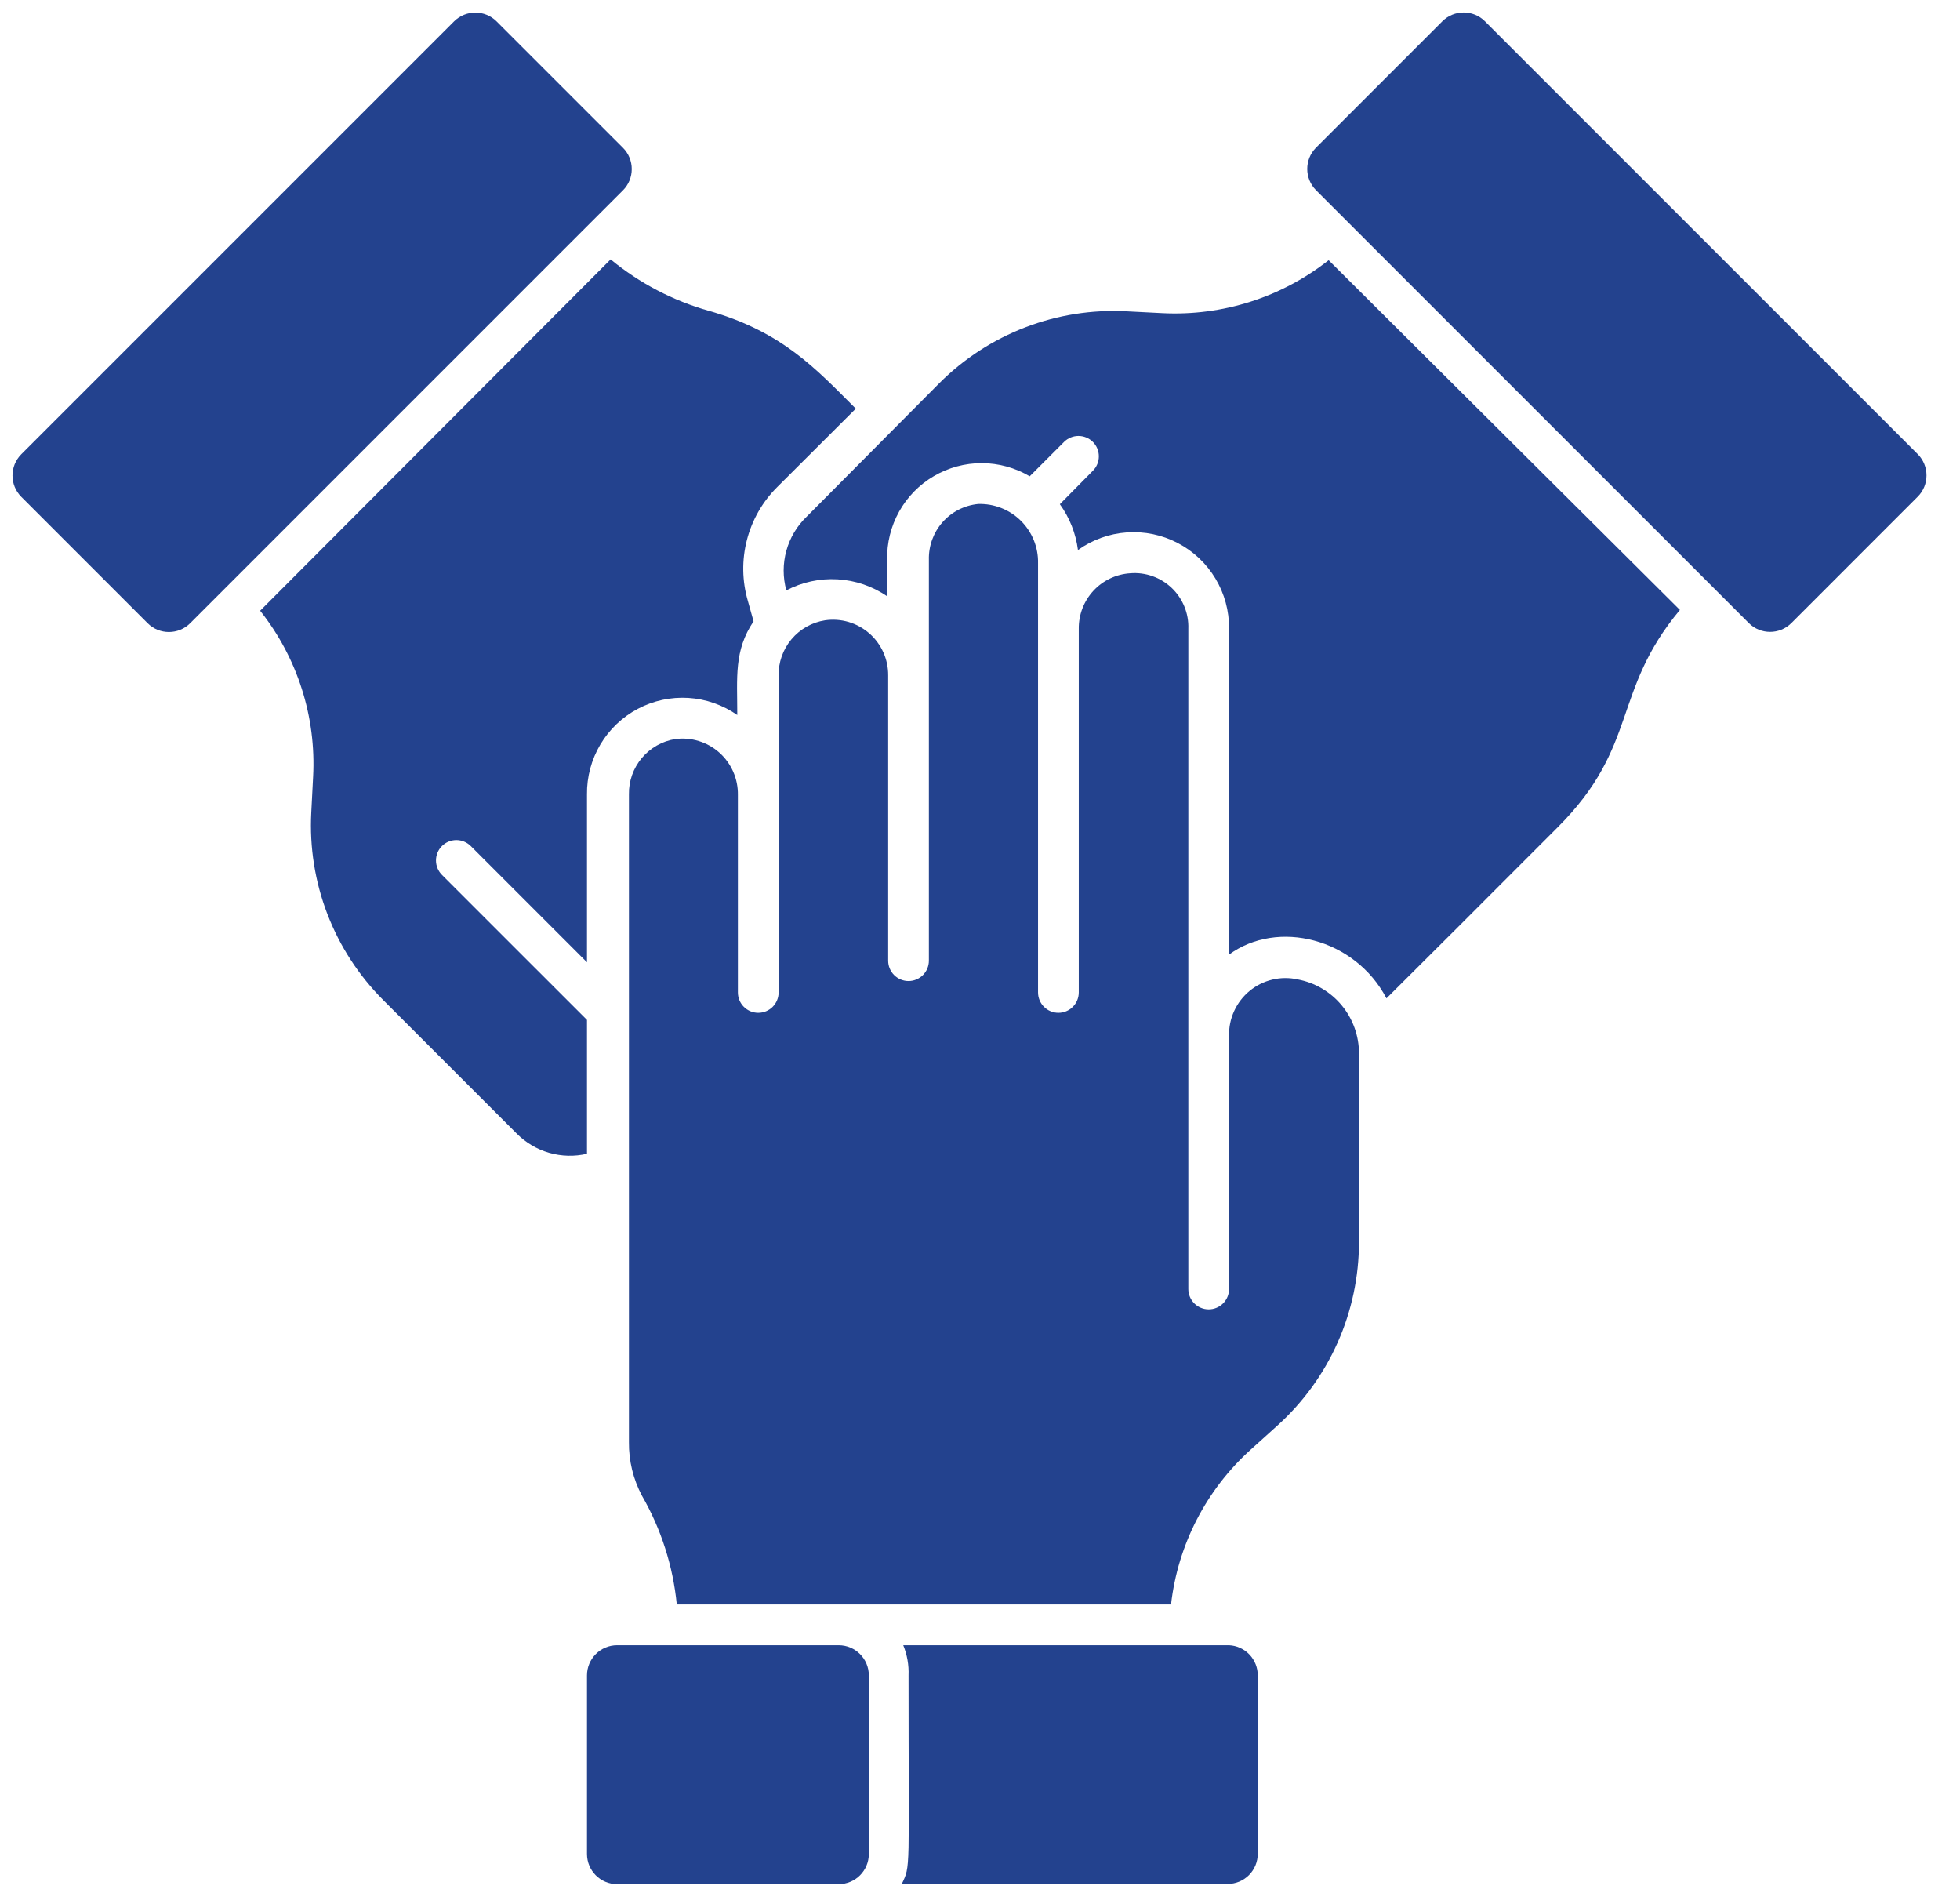
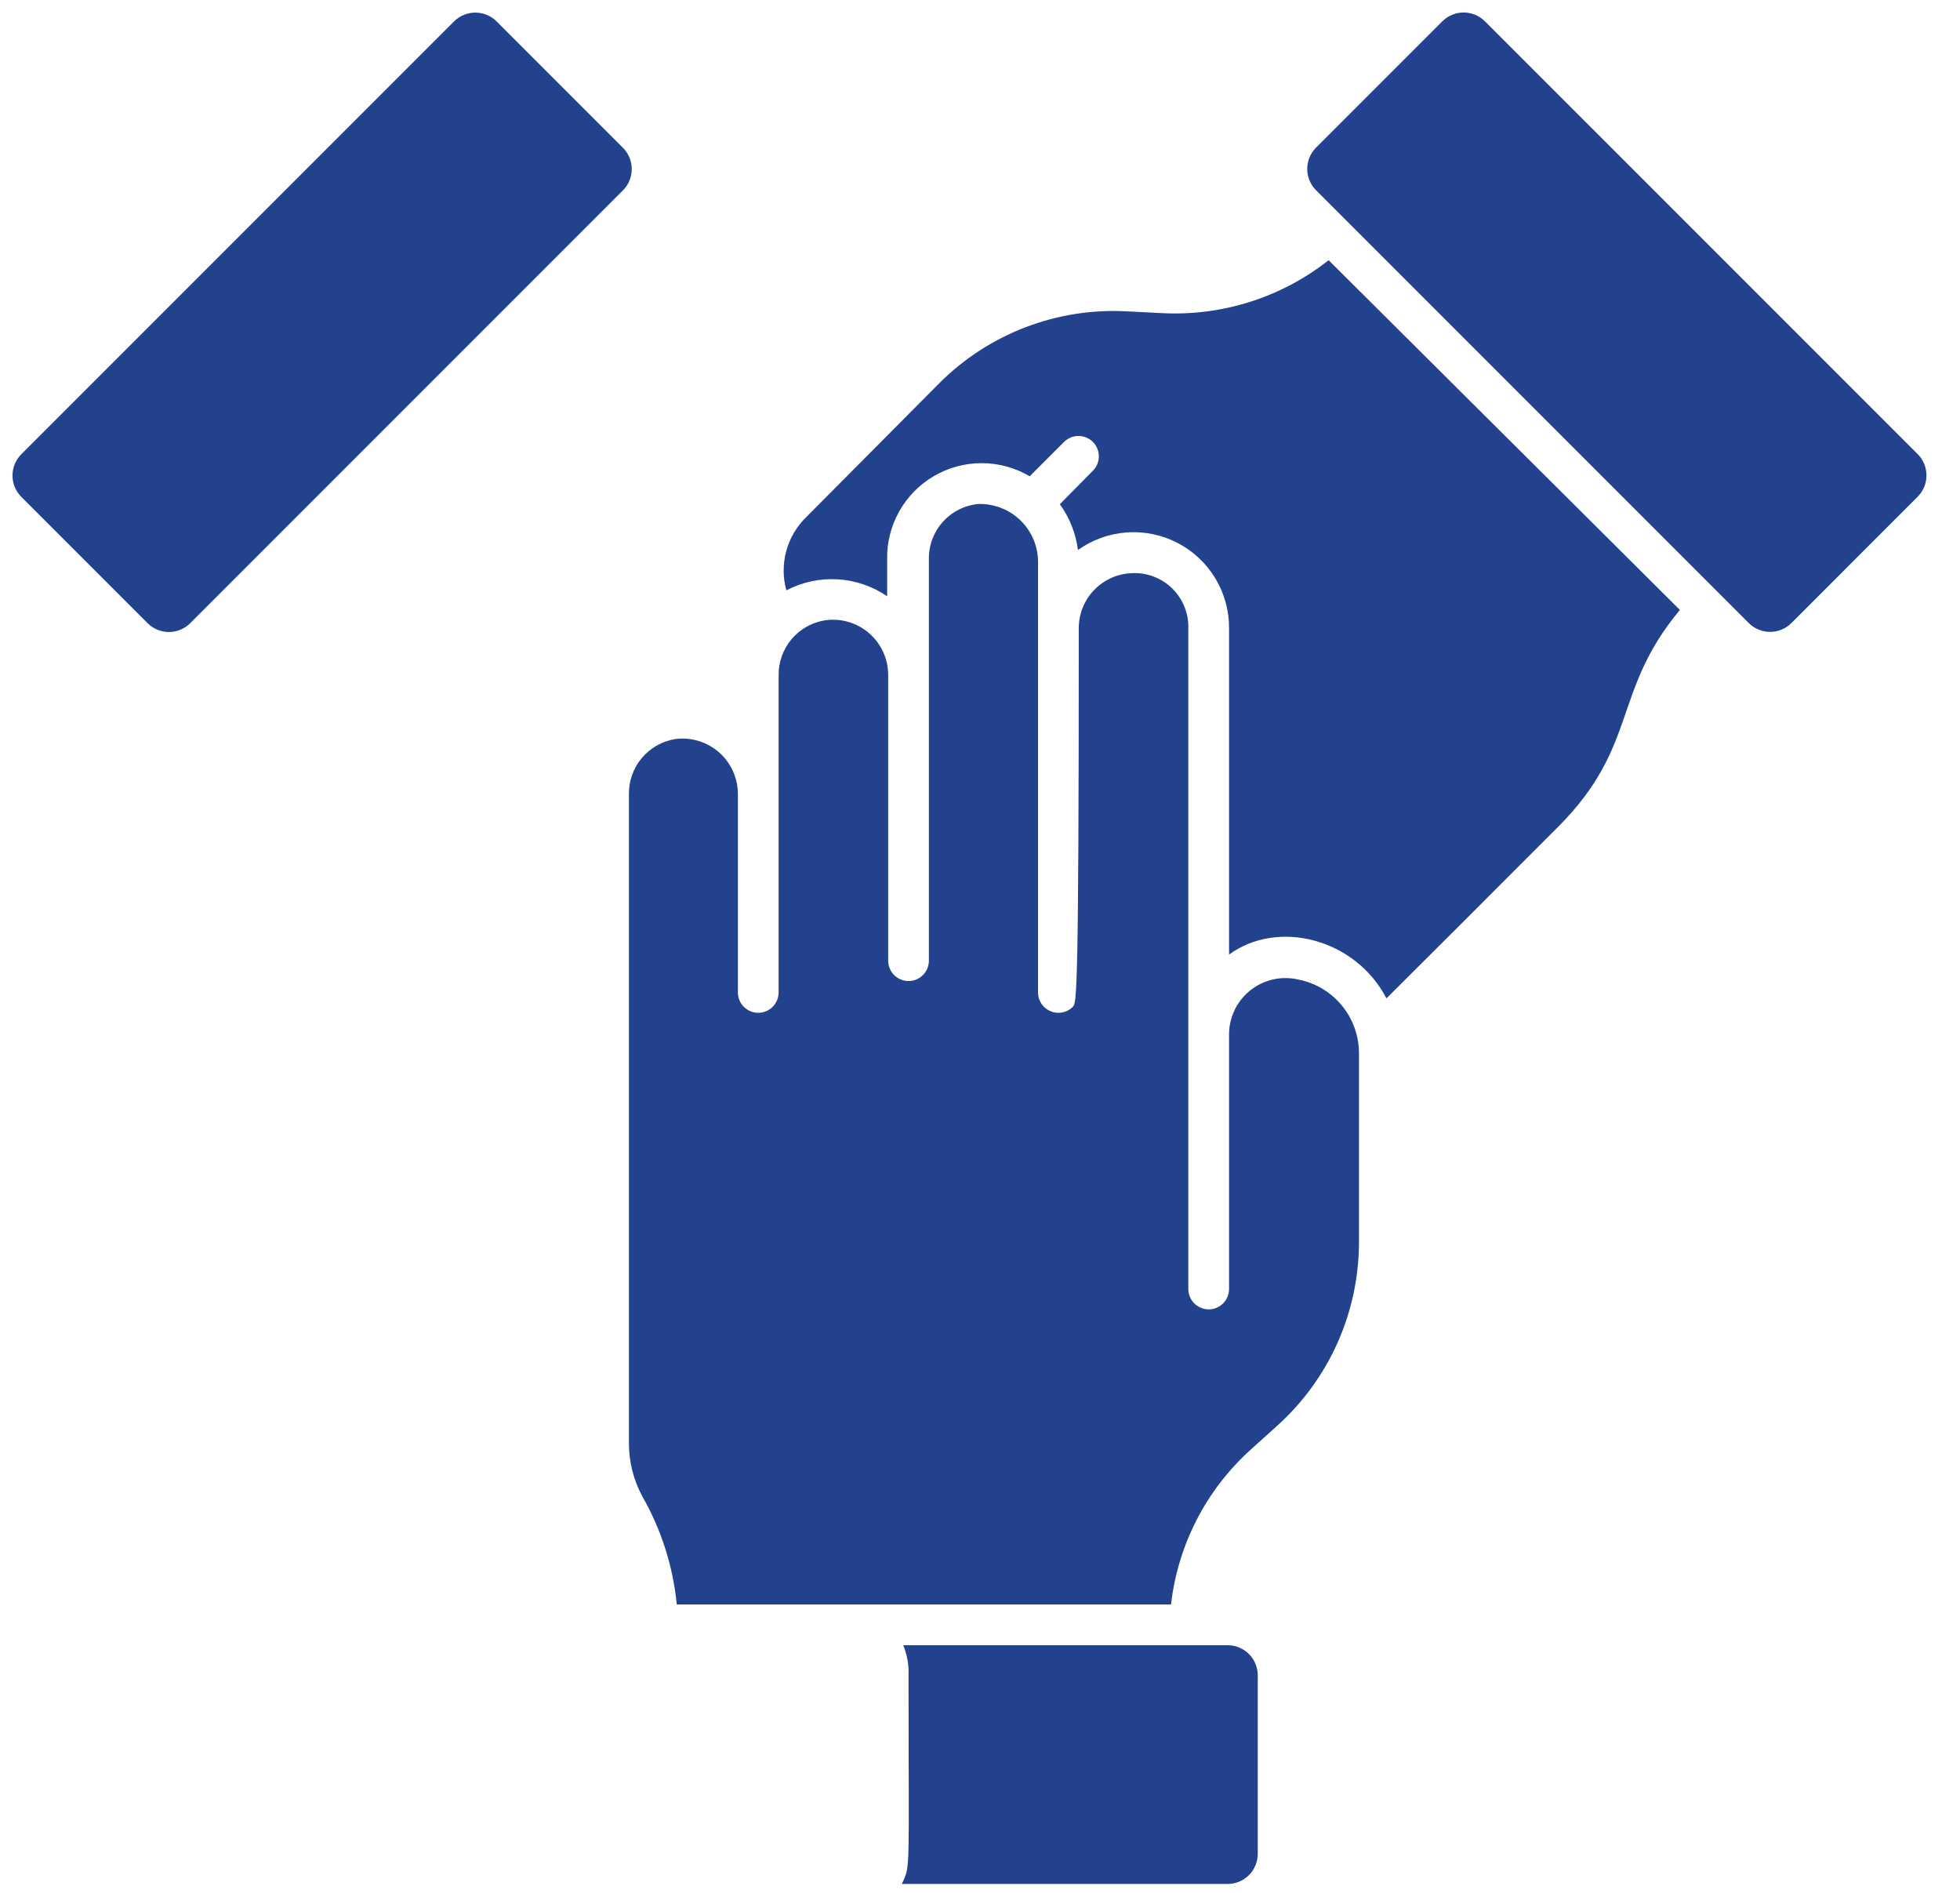
<svg xmlns="http://www.w3.org/2000/svg" width="87" height="84" viewBox="0 0 87 84" fill="none">
-   <path d="M26.055 45.262L19.619 38.827C19.535 38.742 19.467 38.642 19.421 38.532C19.375 38.422 19.352 38.304 19.352 38.185C19.352 38.066 19.375 37.947 19.421 37.837C19.467 37.727 19.535 37.627 19.619 37.543C19.788 37.375 20.018 37.28 20.256 37.28C20.495 37.28 20.724 37.375 20.894 37.543L26.055 42.704V35.256C26.045 34.476 26.251 33.709 26.649 33.038C27.048 32.367 27.623 31.82 28.313 31.455C29.003 31.091 29.78 30.924 30.558 30.972C31.337 31.021 32.087 31.284 32.726 31.731C32.726 30.059 32.572 28.875 33.449 27.573L33.196 26.669C32.938 25.788 32.923 24.853 33.153 23.964C33.382 23.075 33.846 22.264 34.497 21.616L37.986 18.136C36.224 16.374 34.732 14.729 31.478 13.798C29.877 13.348 28.387 12.569 27.104 11.511L11.547 27.103C13.203 29.19 14.039 31.81 13.898 34.47L13.816 36.061C13.736 37.595 13.98 39.129 14.531 40.563C15.083 41.997 15.929 43.3 17.016 44.386L22.927 50.297C23.328 50.703 23.825 50.999 24.373 51.158C24.921 51.316 25.5 51.331 26.055 51.201V45.262Z" fill="#23428E" />
  <path d="M20.152 0.952L0.946 20.158C0.424 20.681 0.424 21.528 0.946 22.05L6.551 27.656C7.074 28.178 7.921 28.178 8.443 27.656L27.65 8.449C28.172 7.927 28.172 7.08 27.65 6.557L22.044 0.952C21.522 0.429 20.675 0.429 20.152 0.952Z" fill="#23428E" />
  <path d="M51.599 13.897L50.008 13.816C48.476 13.734 46.944 13.976 45.511 14.526C44.078 15.076 42.777 15.921 41.693 17.006L35.808 22.927C35.376 23.34 35.064 23.862 34.905 24.438C34.745 25.014 34.745 25.623 34.904 26.199C35.604 25.832 36.39 25.663 37.178 25.709C37.966 25.755 38.727 26.015 39.379 26.461V24.843C39.362 24.095 39.545 23.357 39.909 22.704C40.274 22.05 40.806 21.507 41.452 21.129C42.097 20.751 42.832 20.552 43.58 20.554C44.328 20.555 45.062 20.757 45.706 21.137L47.233 19.61C47.403 19.441 47.632 19.347 47.871 19.347C48.109 19.347 48.339 19.441 48.508 19.61C48.593 19.694 48.66 19.794 48.706 19.904C48.752 20.014 48.775 20.132 48.775 20.251C48.775 20.371 48.752 20.489 48.706 20.599C48.66 20.709 48.593 20.809 48.508 20.893L47.044 22.376C47.478 22.976 47.754 23.675 47.848 24.409C48.485 23.954 49.235 23.683 50.016 23.628C50.797 23.572 51.578 23.734 52.272 24.095C52.967 24.457 53.548 25.003 53.951 25.675C54.354 26.346 54.563 27.116 54.555 27.898V42.361C56.706 40.788 60.141 41.629 61.542 44.304C65.384 40.481 63.694 42.162 69.144 36.711C72.76 33.096 71.53 30.709 74.567 27.067L58.975 11.547C56.882 13.197 54.261 14.031 51.599 13.897Z" fill="#23428E" />
  <path d="M64.022 0.946L58.417 6.551C57.895 7.074 57.895 7.921 58.417 8.443L77.624 27.65C78.146 28.172 78.993 28.172 79.516 27.65L85.121 22.044C85.643 21.522 85.643 20.675 85.121 20.152L65.914 0.946C65.392 0.424 64.545 0.424 64.022 0.946Z" fill="#23428E" />
-   <path d="M57.601 43.464C57.23 43.381 56.845 43.384 56.476 43.473C56.106 43.561 55.762 43.732 55.468 43.974C55.175 44.215 54.94 44.52 54.782 44.865C54.623 45.211 54.546 45.587 54.555 45.967V57.203C54.555 57.443 54.46 57.672 54.29 57.842C54.121 58.011 53.891 58.107 53.651 58.107C53.411 58.107 53.181 58.011 53.012 57.842C52.842 57.672 52.747 57.443 52.747 57.203V27.898C52.758 27.562 52.699 27.228 52.571 26.916C52.444 26.605 52.253 26.324 52.01 26.092C51.766 25.86 51.477 25.682 51.16 25.57C50.843 25.457 50.506 25.413 50.171 25.44C49.546 25.479 48.96 25.757 48.534 26.217C48.109 26.676 47.876 27.281 47.884 27.907V44.042C47.884 44.282 47.789 44.512 47.619 44.681C47.45 44.851 47.22 44.946 46.98 44.946C46.74 44.946 46.511 44.851 46.341 44.681C46.172 44.512 46.076 44.282 46.076 44.042V24.997C46.084 24.647 46.02 24.299 45.889 23.975C45.758 23.651 45.562 23.357 45.313 23.11C45.064 22.864 44.768 22.671 44.443 22.544C44.117 22.416 43.769 22.355 43.419 22.366C42.808 22.426 42.243 22.714 41.837 23.174C41.431 23.634 41.215 24.23 41.231 24.843V42.632C41.231 42.872 41.136 43.102 40.967 43.271C40.797 43.441 40.567 43.536 40.328 43.536C40.088 43.536 39.858 43.441 39.688 43.271C39.519 43.102 39.424 42.872 39.424 42.632V29.977C39.427 29.624 39.354 29.273 39.21 28.951C39.065 28.628 38.853 28.34 38.586 28.108C38.32 27.875 38.007 27.703 37.667 27.602C37.328 27.502 36.971 27.477 36.621 27.528C36.039 27.619 35.509 27.919 35.13 28.371C34.752 28.823 34.549 29.397 34.561 29.986V44.042C34.561 44.282 34.465 44.512 34.296 44.681C34.126 44.851 33.897 44.946 33.657 44.946C33.417 44.946 33.187 44.851 33.018 44.681C32.848 44.512 32.753 44.282 32.753 44.042V35.274C32.758 34.921 32.688 34.572 32.546 34.248C32.404 33.925 32.195 33.636 31.932 33.401C31.668 33.166 31.358 32.991 31.02 32.887C30.683 32.782 30.328 32.752 29.978 32.797C29.395 32.889 28.866 33.189 28.487 33.641C28.108 34.093 27.905 34.666 27.917 35.256V64C27.908 64.829 28.107 65.646 28.495 66.377C29.347 67.858 29.874 69.504 30.041 71.204H51.979C52.281 68.556 53.542 66.109 55.522 64.326L56.706 63.259C57.844 62.231 58.754 60.976 59.377 59.575C59.999 58.174 60.321 56.657 60.322 55.124V46.754C60.325 45.974 60.054 45.217 59.557 44.616C59.06 44.015 58.368 43.607 57.601 43.464ZM54.555 73.012H40.093C40.267 73.436 40.347 73.892 40.328 74.35C40.328 83.217 40.427 82.756 40.029 83.606H54.492C54.846 83.606 55.187 83.465 55.438 83.214C55.688 82.963 55.829 82.623 55.829 82.268V74.35C55.83 74.006 55.697 73.675 55.46 73.425C55.223 73.176 54.899 73.028 54.555 73.012Z" fill="#23428E" />
-   <path d="M37.227 73.012H27.392C26.654 73.012 26.055 73.611 26.055 74.35V82.277C26.055 83.016 26.654 83.615 27.392 83.615H37.227C37.966 83.615 38.565 83.016 38.565 82.277V74.35C38.565 73.611 37.966 73.012 37.227 73.012Z" fill="#23428E" />
+   <path d="M57.601 43.464C57.23 43.381 56.845 43.384 56.476 43.473C56.106 43.561 55.762 43.732 55.468 43.974C55.175 44.215 54.94 44.52 54.782 44.865C54.623 45.211 54.546 45.587 54.555 45.967V57.203C54.555 57.443 54.46 57.672 54.29 57.842C54.121 58.011 53.891 58.107 53.651 58.107C53.411 58.107 53.181 58.011 53.012 57.842C52.842 57.672 52.747 57.443 52.747 57.203V27.898C52.758 27.562 52.699 27.228 52.571 26.916C52.444 26.605 52.253 26.324 52.01 26.092C51.766 25.86 51.477 25.682 51.16 25.57C50.843 25.457 50.506 25.413 50.171 25.44C49.546 25.479 48.96 25.757 48.534 26.217C48.109 26.676 47.876 27.281 47.884 27.907C47.884 44.282 47.789 44.512 47.619 44.681C47.45 44.851 47.22 44.946 46.98 44.946C46.74 44.946 46.511 44.851 46.341 44.681C46.172 44.512 46.076 44.282 46.076 44.042V24.997C46.084 24.647 46.02 24.299 45.889 23.975C45.758 23.651 45.562 23.357 45.313 23.11C45.064 22.864 44.768 22.671 44.443 22.544C44.117 22.416 43.769 22.355 43.419 22.366C42.808 22.426 42.243 22.714 41.837 23.174C41.431 23.634 41.215 24.23 41.231 24.843V42.632C41.231 42.872 41.136 43.102 40.967 43.271C40.797 43.441 40.567 43.536 40.328 43.536C40.088 43.536 39.858 43.441 39.688 43.271C39.519 43.102 39.424 42.872 39.424 42.632V29.977C39.427 29.624 39.354 29.273 39.21 28.951C39.065 28.628 38.853 28.34 38.586 28.108C38.32 27.875 38.007 27.703 37.667 27.602C37.328 27.502 36.971 27.477 36.621 27.528C36.039 27.619 35.509 27.919 35.13 28.371C34.752 28.823 34.549 29.397 34.561 29.986V44.042C34.561 44.282 34.465 44.512 34.296 44.681C34.126 44.851 33.897 44.946 33.657 44.946C33.417 44.946 33.187 44.851 33.018 44.681C32.848 44.512 32.753 44.282 32.753 44.042V35.274C32.758 34.921 32.688 34.572 32.546 34.248C32.404 33.925 32.195 33.636 31.932 33.401C31.668 33.166 31.358 32.991 31.02 32.887C30.683 32.782 30.328 32.752 29.978 32.797C29.395 32.889 28.866 33.189 28.487 33.641C28.108 34.093 27.905 34.666 27.917 35.256V64C27.908 64.829 28.107 65.646 28.495 66.377C29.347 67.858 29.874 69.504 30.041 71.204H51.979C52.281 68.556 53.542 66.109 55.522 64.326L56.706 63.259C57.844 62.231 58.754 60.976 59.377 59.575C59.999 58.174 60.321 56.657 60.322 55.124V46.754C60.325 45.974 60.054 45.217 59.557 44.616C59.06 44.015 58.368 43.607 57.601 43.464ZM54.555 73.012H40.093C40.267 73.436 40.347 73.892 40.328 74.35C40.328 83.217 40.427 82.756 40.029 83.606H54.492C54.846 83.606 55.187 83.465 55.438 83.214C55.688 82.963 55.829 82.623 55.829 82.268V74.35C55.83 74.006 55.697 73.675 55.46 73.425C55.223 73.176 54.899 73.028 54.555 73.012Z" fill="#23428E" />
</svg>